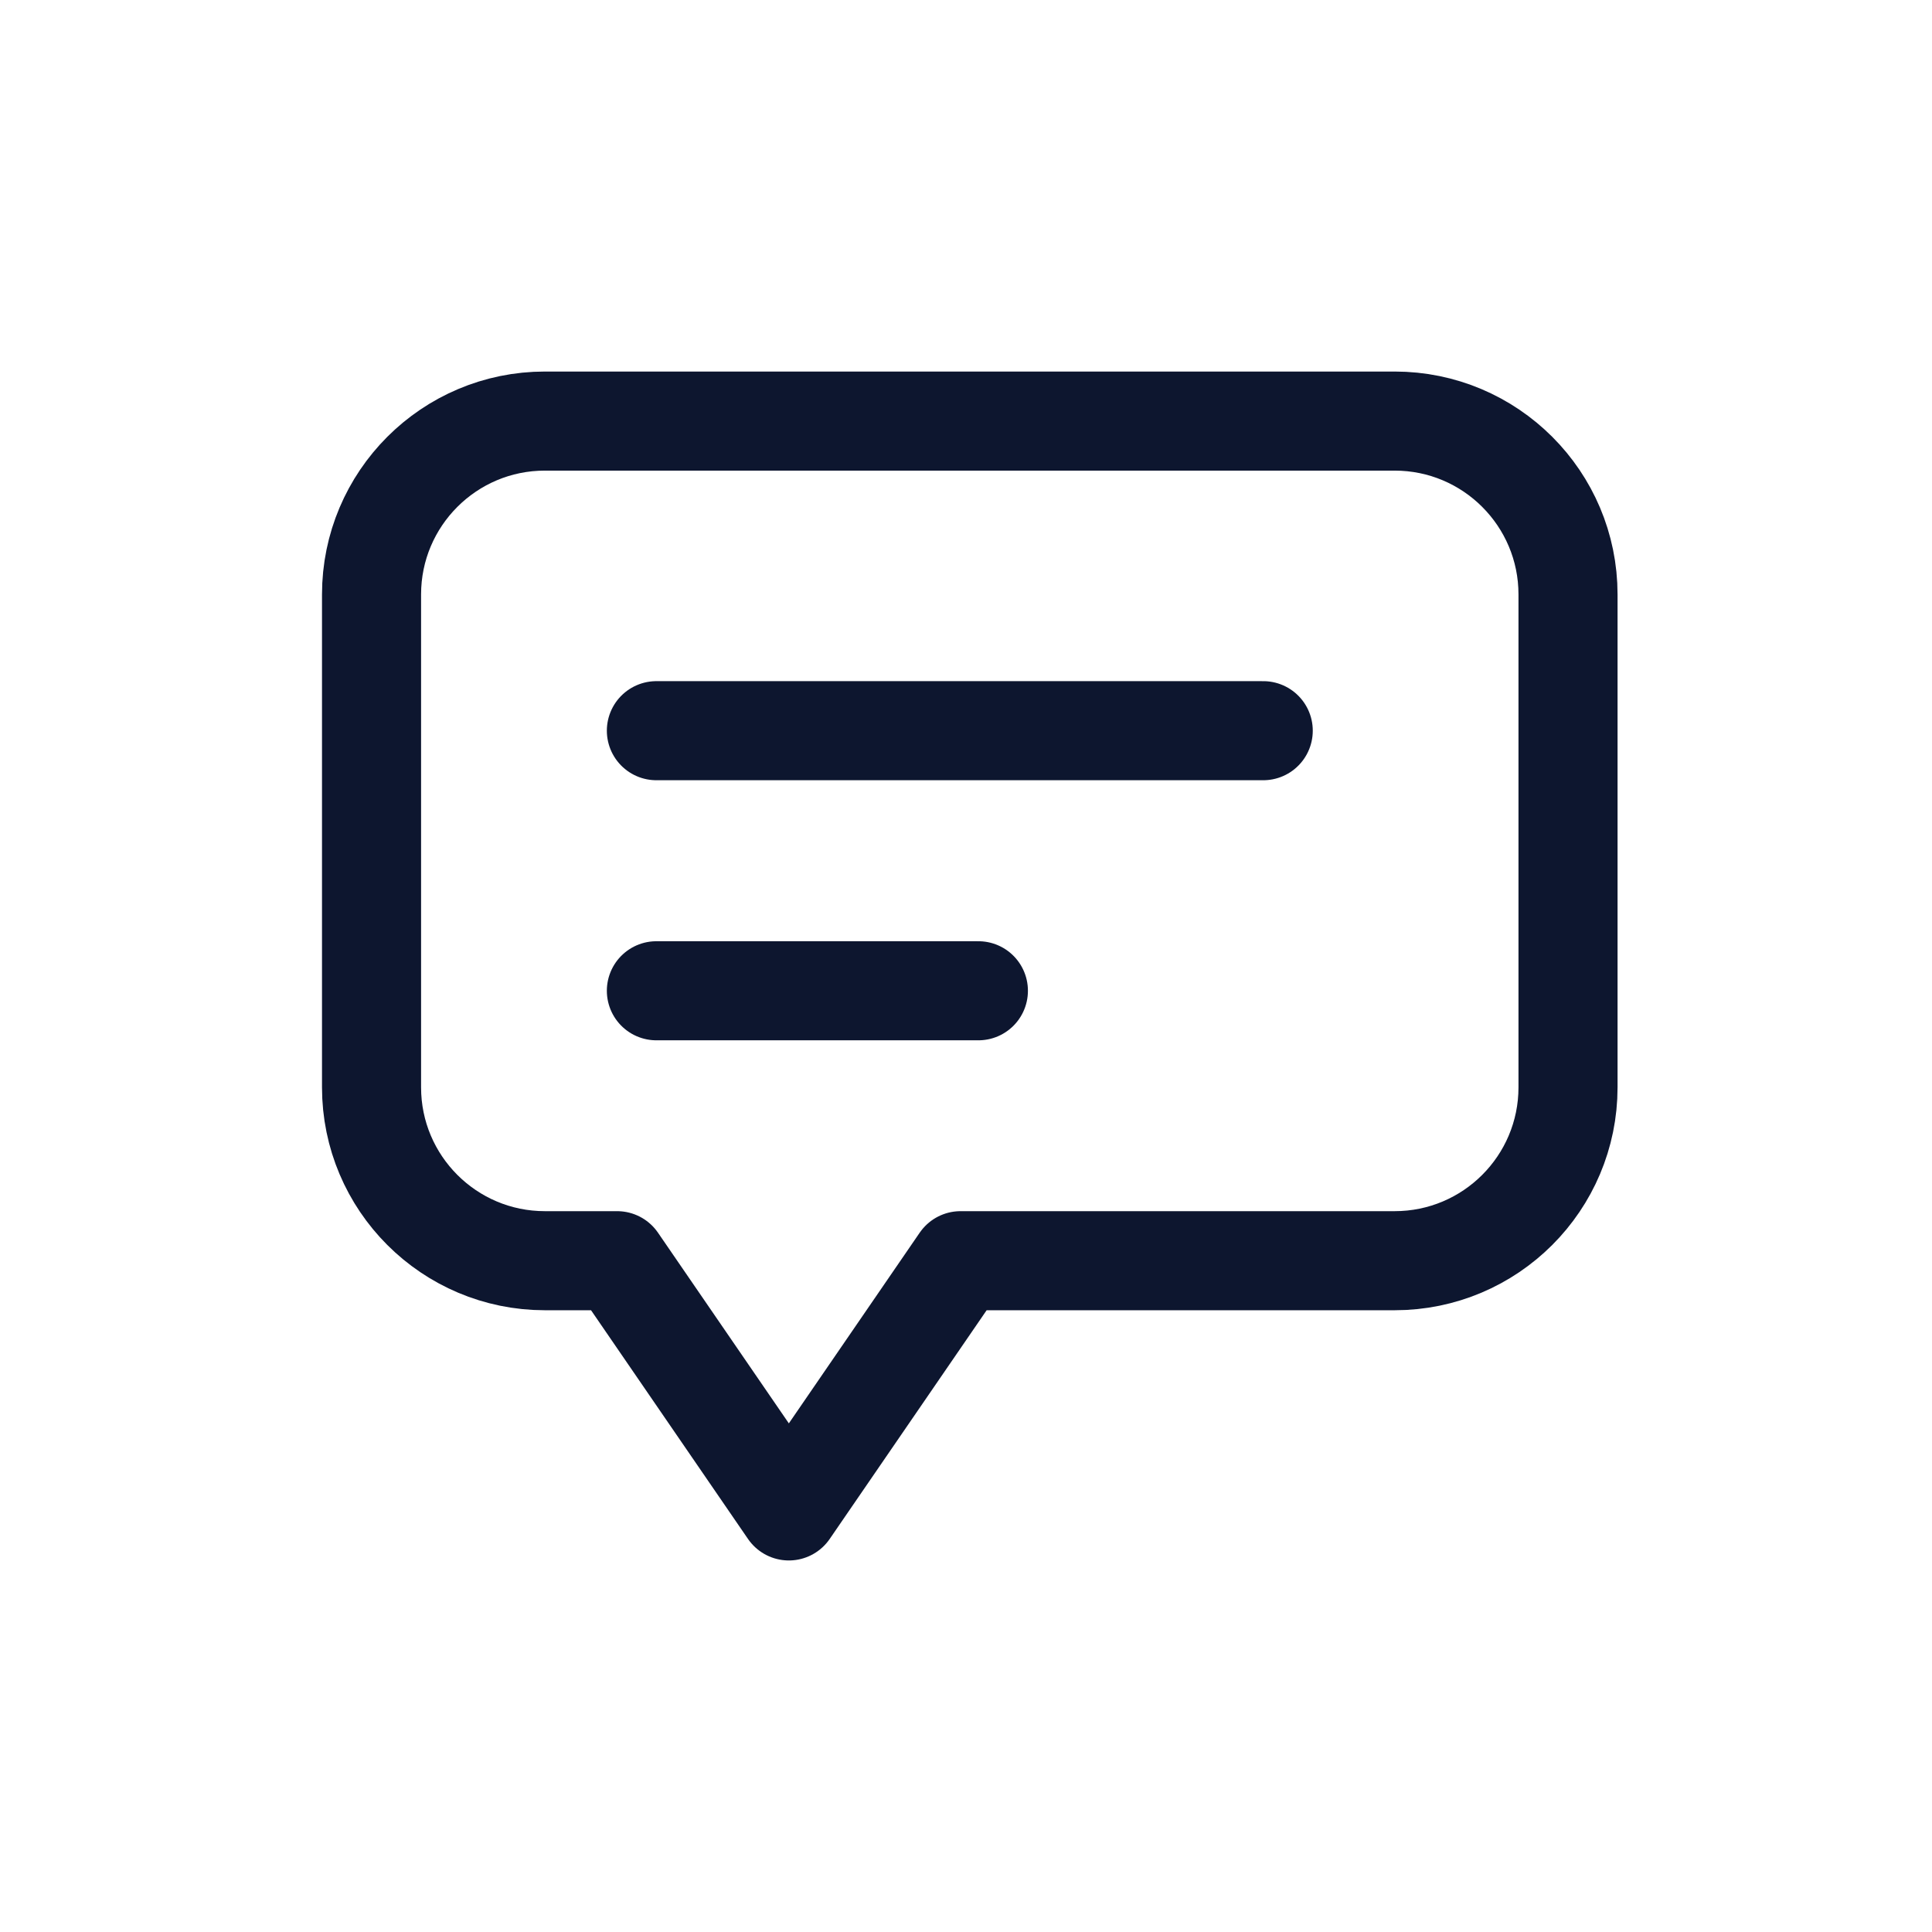
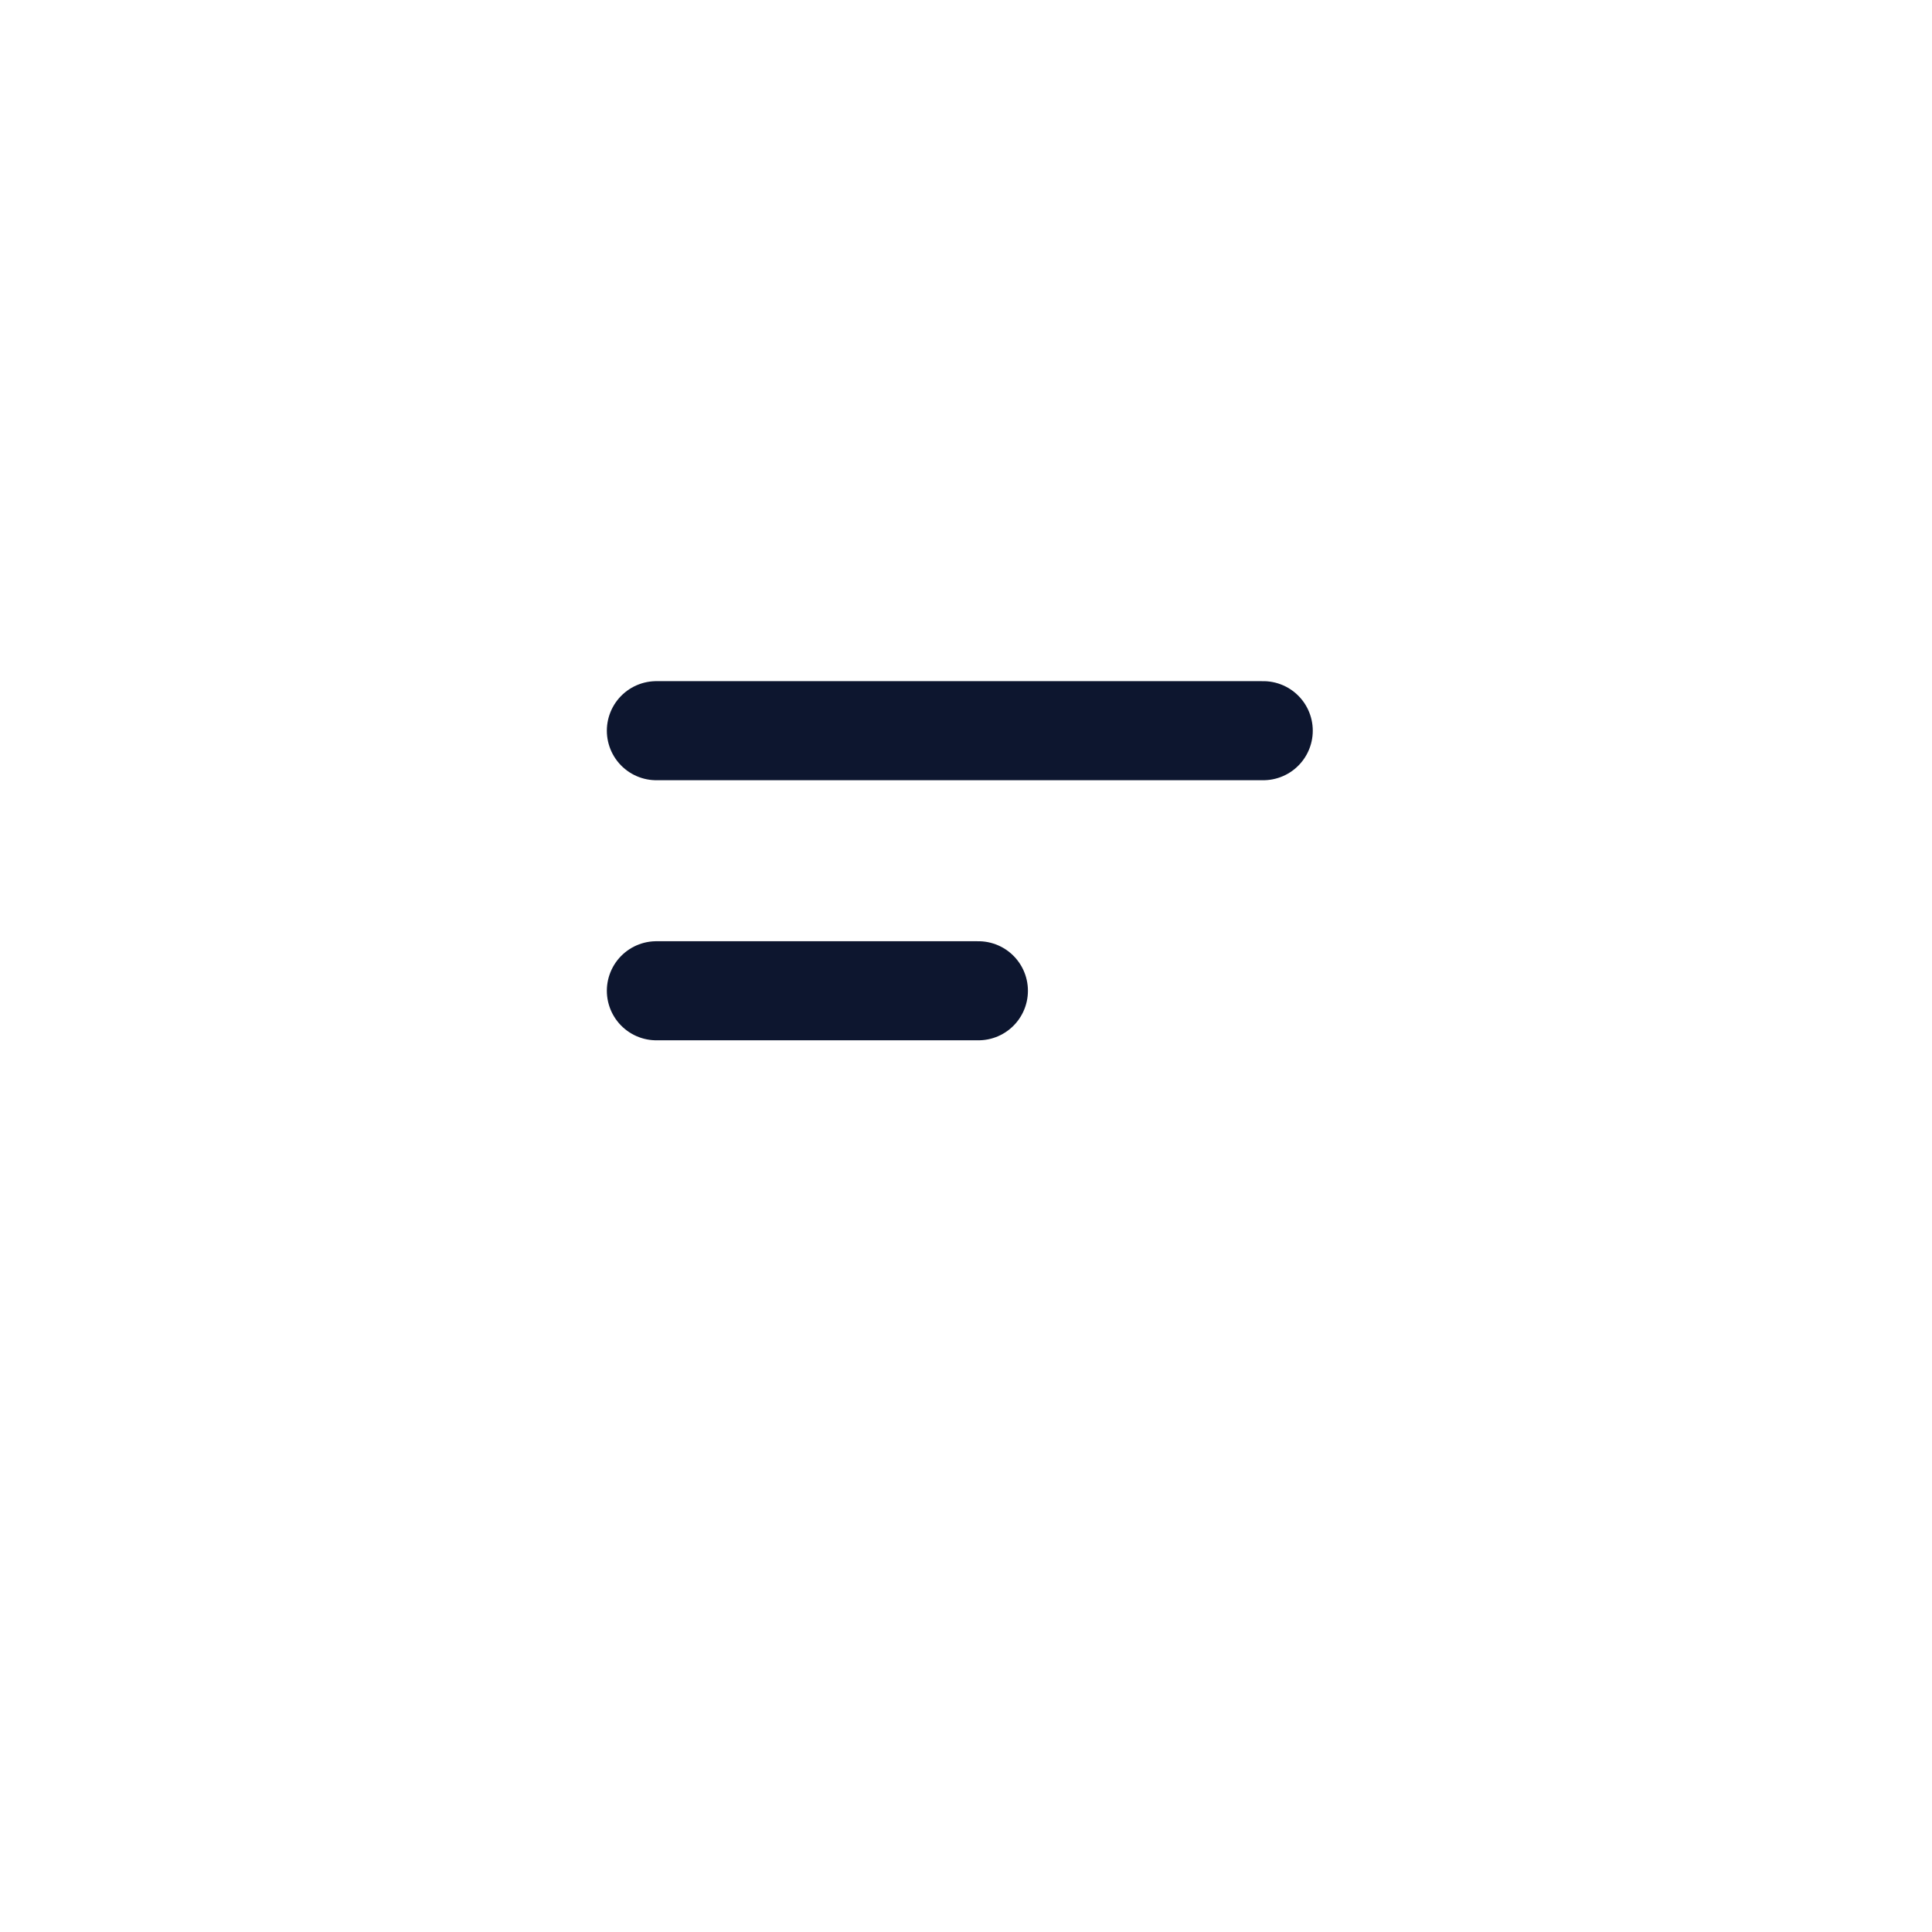
<svg xmlns="http://www.w3.org/2000/svg" width="78" height="78" viewBox="0 0 78 78" fill="none">
-   <path d="M63.305 24C63.305 20.134 60.171 17 56.305 17H22C18.134 17 15 20.134 15 24V43.898C15 47.764 18.134 50.898 22 50.898H24.915L31.848 61L38.78 50.898H56.305C60.171 50.898 63.305 47.764 63.305 43.898V24Z" stroke="#0D162F" stroke-width="4" stroke-linecap="round" stroke-linejoin="round" />
  <path d="M26.5 29.5H51" stroke="#0D162F" stroke-width="4" stroke-linecap="round" />
  <path d="M26.5 40H39.5" stroke="#0D162F" stroke-width="4" stroke-linecap="round" />
</svg>